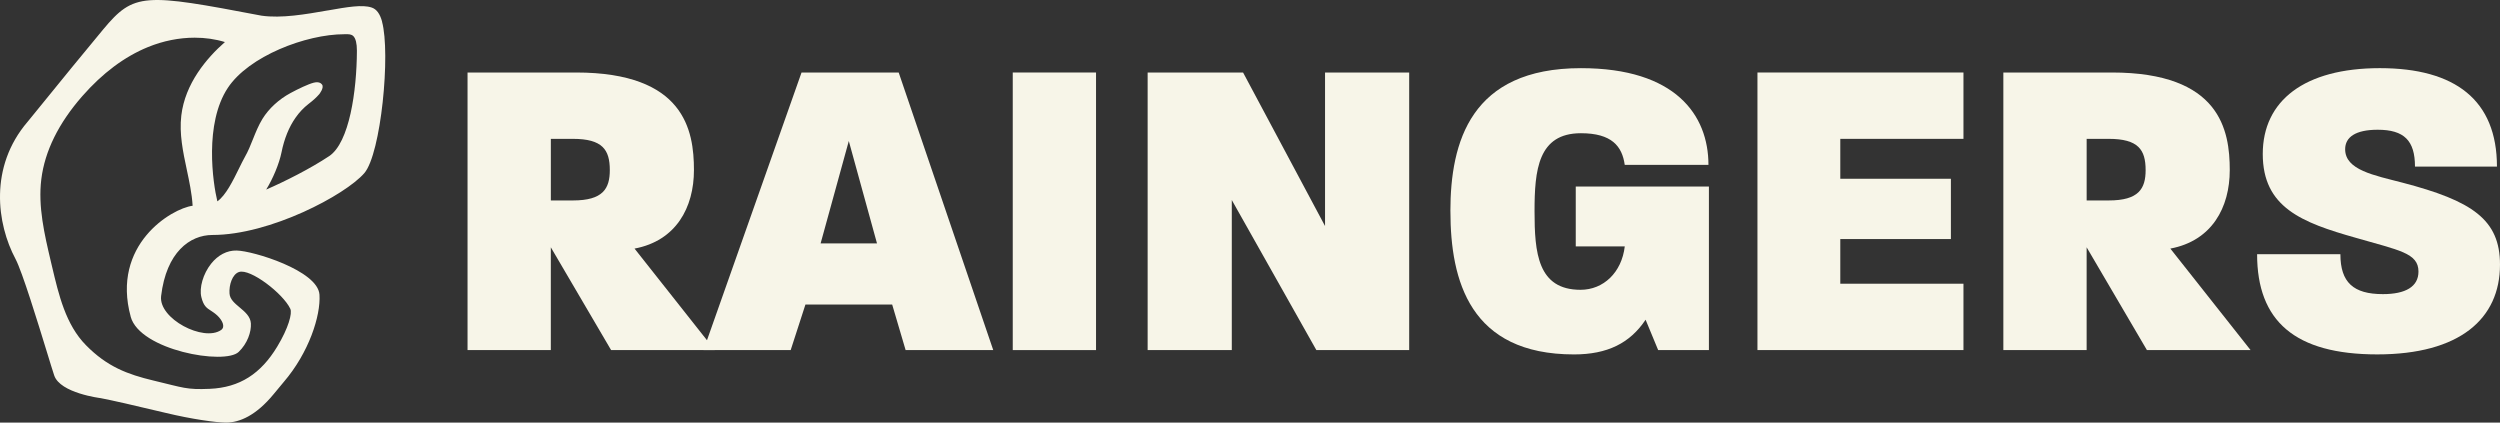
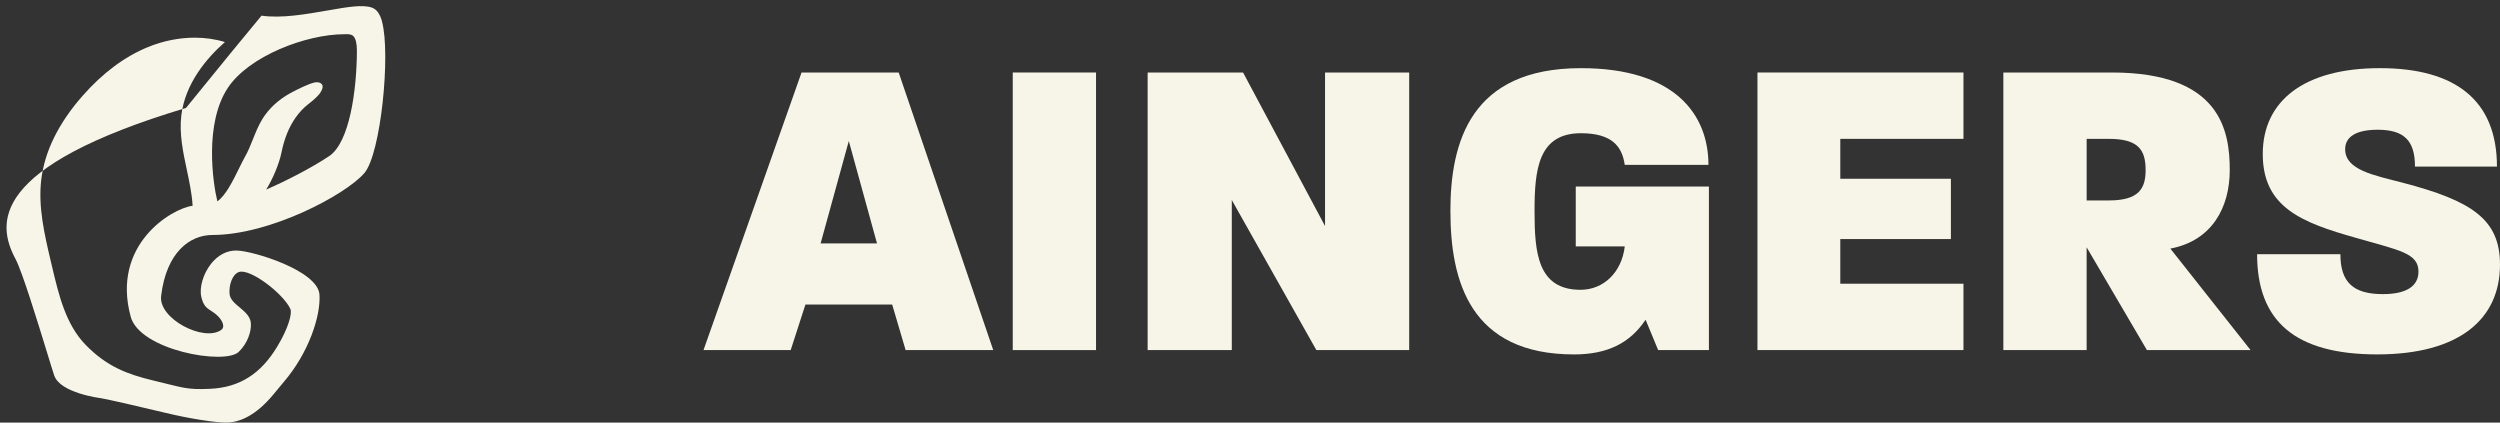
<svg xmlns="http://www.w3.org/2000/svg" id="Ebene_1" data-name="Ebene 1" viewBox="0 0 1412.07 238.68">
  <rect x="0" y="0" width="1412.07" height="238.68" fill="#333333" stroke="none" />
  <defs>
    <style>
      .cls-1 {
        fill: #f7f5e8;
        stroke-width: 0px;
      }
    </style>
  </defs>
  <g>
-     <path class="cls-1" d="M264.09,40.95h61.24c61.24,0,66.63,32.58,66.63,55.12,0,21.07-10.04,39.93-33.56,44.34l45.32,57.33h-58.55l-34.05-58.06v58.06h-47.04V40.95ZM323.62,113.22c16.9,0,20.82-6.62,20.82-17.15,0-11.51-4.16-17.64-20.82-17.64h-12.49v34.79h12.49Z" />
    <path class="cls-1" d="M452.72,40.95h54.88l53.41,156.79h-49.49l-7.59-25.72h-49l-8.33,25.72h-49.24l55.37-156.79ZM495.35,137.47l-15.92-57.82-15.92,57.82h31.85Z" />
    <path class="cls-1" d="M572.03,40.95h47.04v156.79h-47.04V40.95Z" />
    <path class="cls-1" d="M648.22,40.95h53.9l46.3,86.72V40.95h47.53v156.79h-52.43l-47.77-84.76v84.76h-47.53V40.95Z" />
    <path class="cls-1" d="M819.22,119.34c0-39.2,11.51-80.84,73.74-80.84,53.41,0,72.02,26.46,72.02,54.63h-47.28c-1.47-10.53-7.35-17.88-24.74-17.88-24.25,0-26.21,20.82-26.21,44.1s1.71,44.34,25.97,44.34c12.98,0,23.27-9.8,24.99-24.5h-27.68v-33.81h75.21v92.36h-28.66l-7.1-17.15c-8.82,13.23-21.56,19.6-40.42,19.6-58.79,0-69.82-41.65-69.82-80.84Z" />
    <path class="cls-1" d="M992.66,40.95h116.36v37.48h-69.57v22.54h62.47v34.05h-62.47v25.23h69.57v37.48h-116.36V40.95Z" />
    <path class="cls-1" d="M1131.56,40.95h61.24c61.24,0,66.63,32.58,66.63,55.12,0,21.07-10.04,39.93-33.56,44.34l45.32,57.33h-58.55l-34.05-58.06v58.06h-47.04V40.95ZM1191.09,113.22c16.9,0,20.82-6.62,20.82-17.15,0-11.51-4.16-17.64-20.82-17.64h-12.49v34.79h12.49Z" />
    <path class="cls-1" d="M1274.88,143.59h47.04c0,15.92,7.35,22.54,24.01,22.54,12.74,0,20.09-4.17,20.09-12.74,0-10.53-11.02-12-35.52-19.11-30.38-8.57-52.43-17.15-52.43-47.28s23.52-48.51,66.14-48.51,66.14,18.13,66.14,55.61h-46.3c0-14.7-6.13-20.82-21.07-20.82-12.49,0-18.37,4.16-18.37,11.02,0,11.76,16.41,14.7,32.34,18.86,39.44,10.29,55.12,20.82,55.12,46.3,0,30.62-22.78,50.71-69.33,50.71s-67.86-18.86-67.86-56.59Z" />
  </g>
-   <path class="cls-1" d="M215.81,12.19c-1.21-4.42-3.13-7.02-5.87-7.93-5.29-1.79-13.88-.28-24.77,1.64l-.21.02c-12.16,2.13-25.98,4.55-37.25,2.93C81.18-3.82,75.71-4.27,58.26,16.65c-9.04,10.84-23.88,28.98-41.78,51.05l-.87,1.06C-6.29,94.34-1.79,126.49,8.76,146.26c3.81,7.19,12.54,35.68,17.77,52.69,1.74,5.7,3.25,10.61,4.08,13.08,3.36,10.06,26.2,12.84,26.2,12.84,5.27.98,19.22,4.12,36.94,8.38,14.37,3.46,28.34,5.44,33.93,5.44,7.7,0,17.06-4.1,26.9-16.09,2.02-2.47,3.93-4.78,5.63-6.78,14.29-16.65,20.99-37.46,20.24-49.39-.87-13.63-37.61-24.77-46.78-24.92-5.44-.15-10.55,2.57-14.44,7.46-4.49,5.66-6.8,13.61-5.49,18.88,1.23,5,3.04,6.14,5.34,7.61,1.06.7,2.28,1.47,3.7,2.79,2.53,2.38,4.8,6.28,2.08,8.16-9.85,6.82-35.39-6.37-33.86-19.2,2.95-24.74,16.23-34.49,29.01-34.49,32.59,0,75.12-22.64,85.75-34.91,9.46-10.91,14.93-67.68,10.01-85.62ZM73.81,178.88c5.19,18.99,53.13,27.43,60.99,19.9,4.97-4.76,7.17-11.31,6.91-16.05-.21-3.95-3.32-6.55-6.31-9.06-2.85-2.38-5.53-4.61-5.76-7.85-.36-4.87,1.59-10.93,5.34-12.18,6.34-2.15,24.96,12.16,29,20.79,1.19,2.49-1.02,10.82-7.42,21.39-9.19,15.2-21.09,23.08-38.1,23.8-13.29.57-14.7-.62-31.78-4.68-14.69-3.51-26.21-7.84-38.12-19.96-11.44-11.61-15.37-28.36-19.2-44.59l-.64-2.7c-3.59-15.24-7.31-31-5.38-46.52,1.96-15.84,9.78-31.64,23.2-46.93,11.35-12.93,23.79-22.24,37-27.64,8.61-3.53,17.69-5.32,26.43-5.32,5.91,0,11.69.81,17.07,2.47-10.4,9.14-22.52,23.47-24.64,41.55-1.21,10.27.98,20.52,3.08,30.43,1.42,6.7,2.91,13.61,3.32,20.48-12.03,1.62-46.06,22.09-34.97,62.68ZM185.89,88.2c-10.55,7.02-25.09,14.35-35.55,18.88,3.72-5.93,7.4-14.69,8.65-20.96,1.55-7.72,4.21-14.33,7.93-19.62,2.1-3.02,4.57-5.63,7.29-7.74,2.68-2.06,4.51-3.72,6.1-5.55.02-.02,2.93-3.64,1.59-5.46-.64-.85-1.98-1.74-4.72-1.04-2.96.74-8.72,3.47-13.1,5.85-6.61,3.57-12.23,8.76-15.82,14.56-2.23,3.64-3.83,7.61-5.38,11.48-1.34,3.38-2.74,6.87-4.57,10.06-1.02,1.81-2.15,4.1-3.34,6.53-3.34,6.8-7.42,15.16-12.2,18.54-2.55-10.4-7.46-43.91,5.91-64.1,11.82-17.88,44.1-30.3,65.81-30.3h.89c1.49-.02,3.04-.06,4.19,1.06,1.34,1.34,2.02,4.1,2.02,8.27-.09,22.69-4.23,51.9-15.71,59.55Z" />
+   <path class="cls-1" d="M215.81,12.19c-1.21-4.42-3.13-7.02-5.87-7.93-5.29-1.79-13.88-.28-24.77,1.64l-.21.02c-12.16,2.13-25.98,4.55-37.25,2.93c-9.04,10.84-23.88,28.98-41.78,51.05l-.87,1.06C-6.29,94.34-1.79,126.49,8.76,146.26c3.81,7.19,12.54,35.68,17.77,52.69,1.74,5.7,3.25,10.61,4.08,13.08,3.36,10.06,26.2,12.84,26.2,12.84,5.27.98,19.22,4.12,36.94,8.38,14.37,3.46,28.34,5.44,33.93,5.44,7.7,0,17.06-4.1,26.9-16.09,2.02-2.47,3.93-4.78,5.63-6.78,14.29-16.65,20.99-37.46,20.24-49.39-.87-13.63-37.61-24.77-46.78-24.92-5.44-.15-10.55,2.57-14.44,7.46-4.49,5.66-6.8,13.61-5.49,18.88,1.23,5,3.04,6.14,5.34,7.61,1.06.7,2.28,1.47,3.7,2.79,2.53,2.38,4.8,6.28,2.08,8.16-9.85,6.82-35.39-6.37-33.86-19.2,2.95-24.74,16.23-34.49,29.01-34.49,32.59,0,75.12-22.64,85.75-34.91,9.46-10.91,14.93-67.68,10.01-85.62ZM73.81,178.88c5.19,18.99,53.13,27.43,60.99,19.9,4.97-4.76,7.17-11.31,6.91-16.05-.21-3.95-3.32-6.55-6.31-9.06-2.85-2.38-5.53-4.61-5.76-7.85-.36-4.87,1.59-10.93,5.34-12.18,6.34-2.15,24.96,12.16,29,20.79,1.19,2.49-1.02,10.82-7.42,21.39-9.19,15.2-21.09,23.08-38.1,23.8-13.29.57-14.7-.62-31.78-4.68-14.69-3.51-26.21-7.84-38.12-19.96-11.44-11.61-15.37-28.36-19.2-44.59l-.64-2.7c-3.59-15.24-7.31-31-5.38-46.52,1.96-15.84,9.78-31.64,23.2-46.93,11.35-12.93,23.79-22.24,37-27.64,8.61-3.53,17.69-5.32,26.43-5.32,5.91,0,11.69.81,17.07,2.47-10.4,9.14-22.52,23.47-24.64,41.55-1.21,10.27.98,20.52,3.08,30.43,1.42,6.7,2.91,13.61,3.32,20.48-12.03,1.62-46.06,22.09-34.97,62.68ZM185.89,88.2c-10.55,7.02-25.09,14.35-35.55,18.88,3.72-5.93,7.4-14.69,8.65-20.96,1.55-7.72,4.21-14.33,7.93-19.62,2.1-3.02,4.57-5.63,7.29-7.74,2.68-2.06,4.51-3.72,6.1-5.55.02-.02,2.93-3.64,1.59-5.46-.64-.85-1.98-1.74-4.72-1.04-2.96.74-8.72,3.47-13.1,5.85-6.61,3.57-12.23,8.76-15.82,14.56-2.23,3.64-3.83,7.61-5.38,11.48-1.34,3.38-2.74,6.87-4.57,10.06-1.02,1.81-2.15,4.1-3.34,6.53-3.34,6.8-7.42,15.16-12.2,18.54-2.55-10.4-7.46-43.91,5.91-64.1,11.82-17.88,44.1-30.3,65.81-30.3h.89c1.49-.02,3.04-.06,4.19,1.06,1.34,1.34,2.02,4.1,2.02,8.27-.09,22.69-4.23,51.9-15.71,59.55Z" />
</svg>